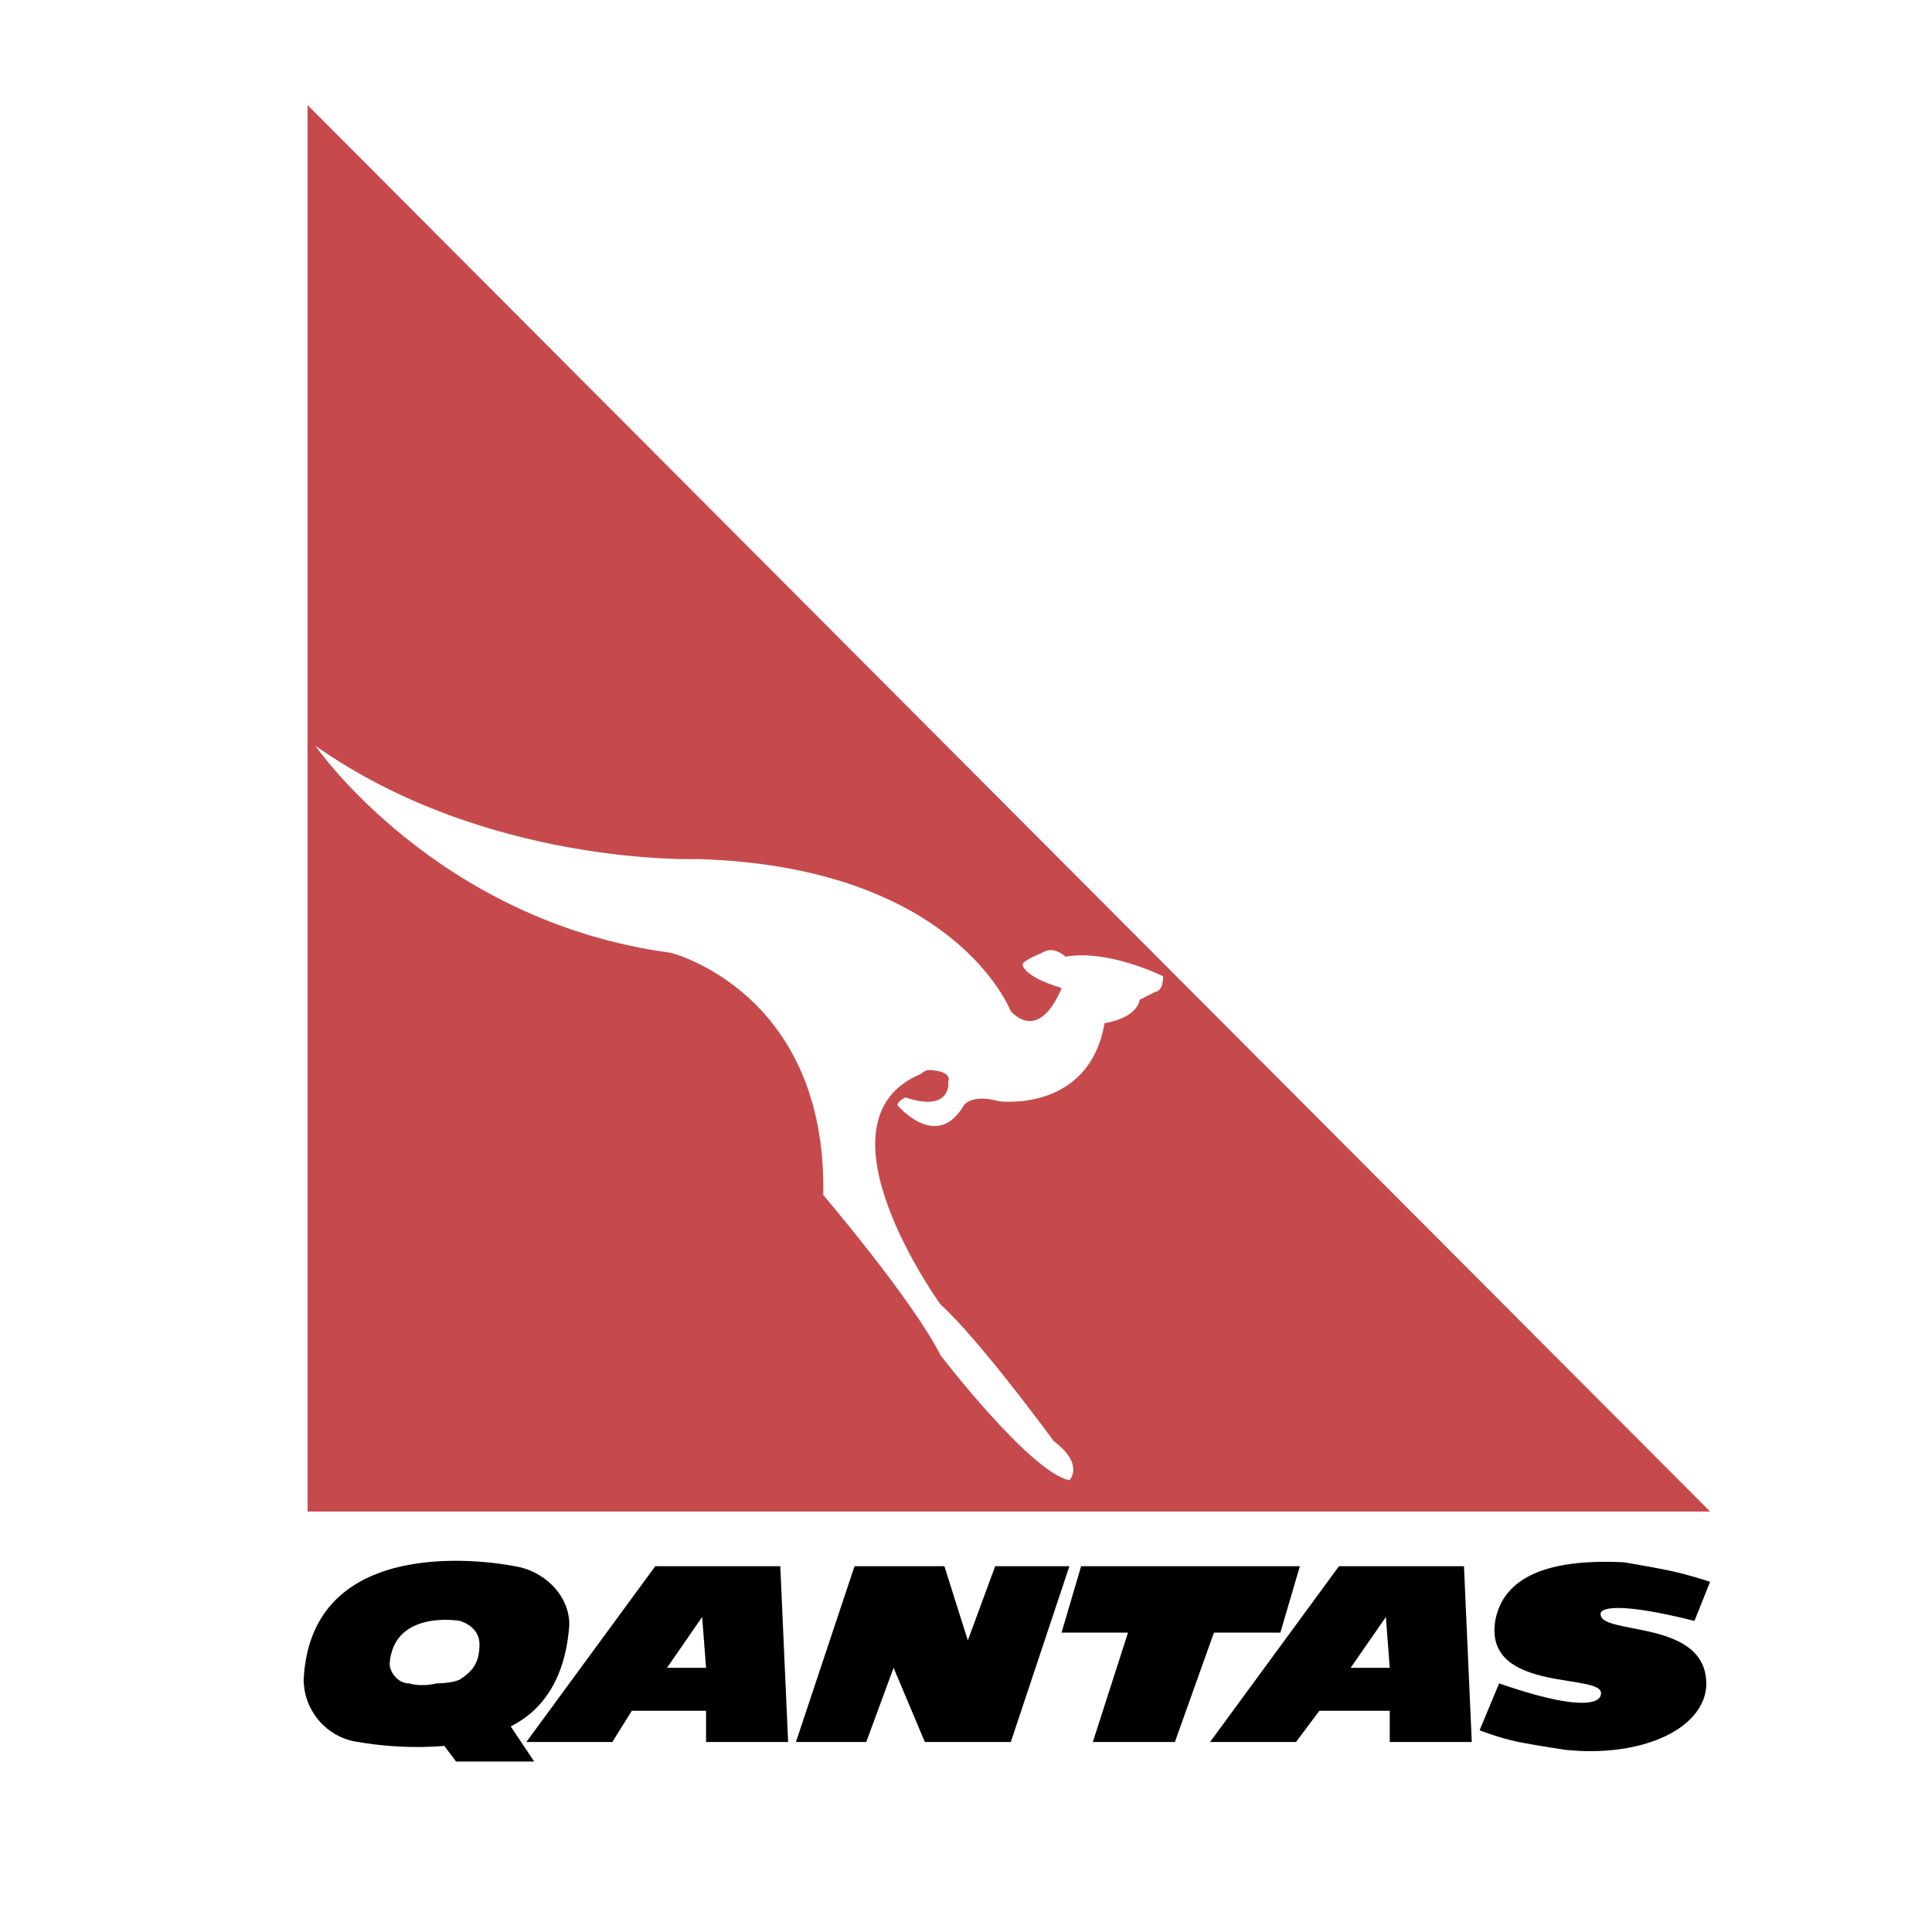
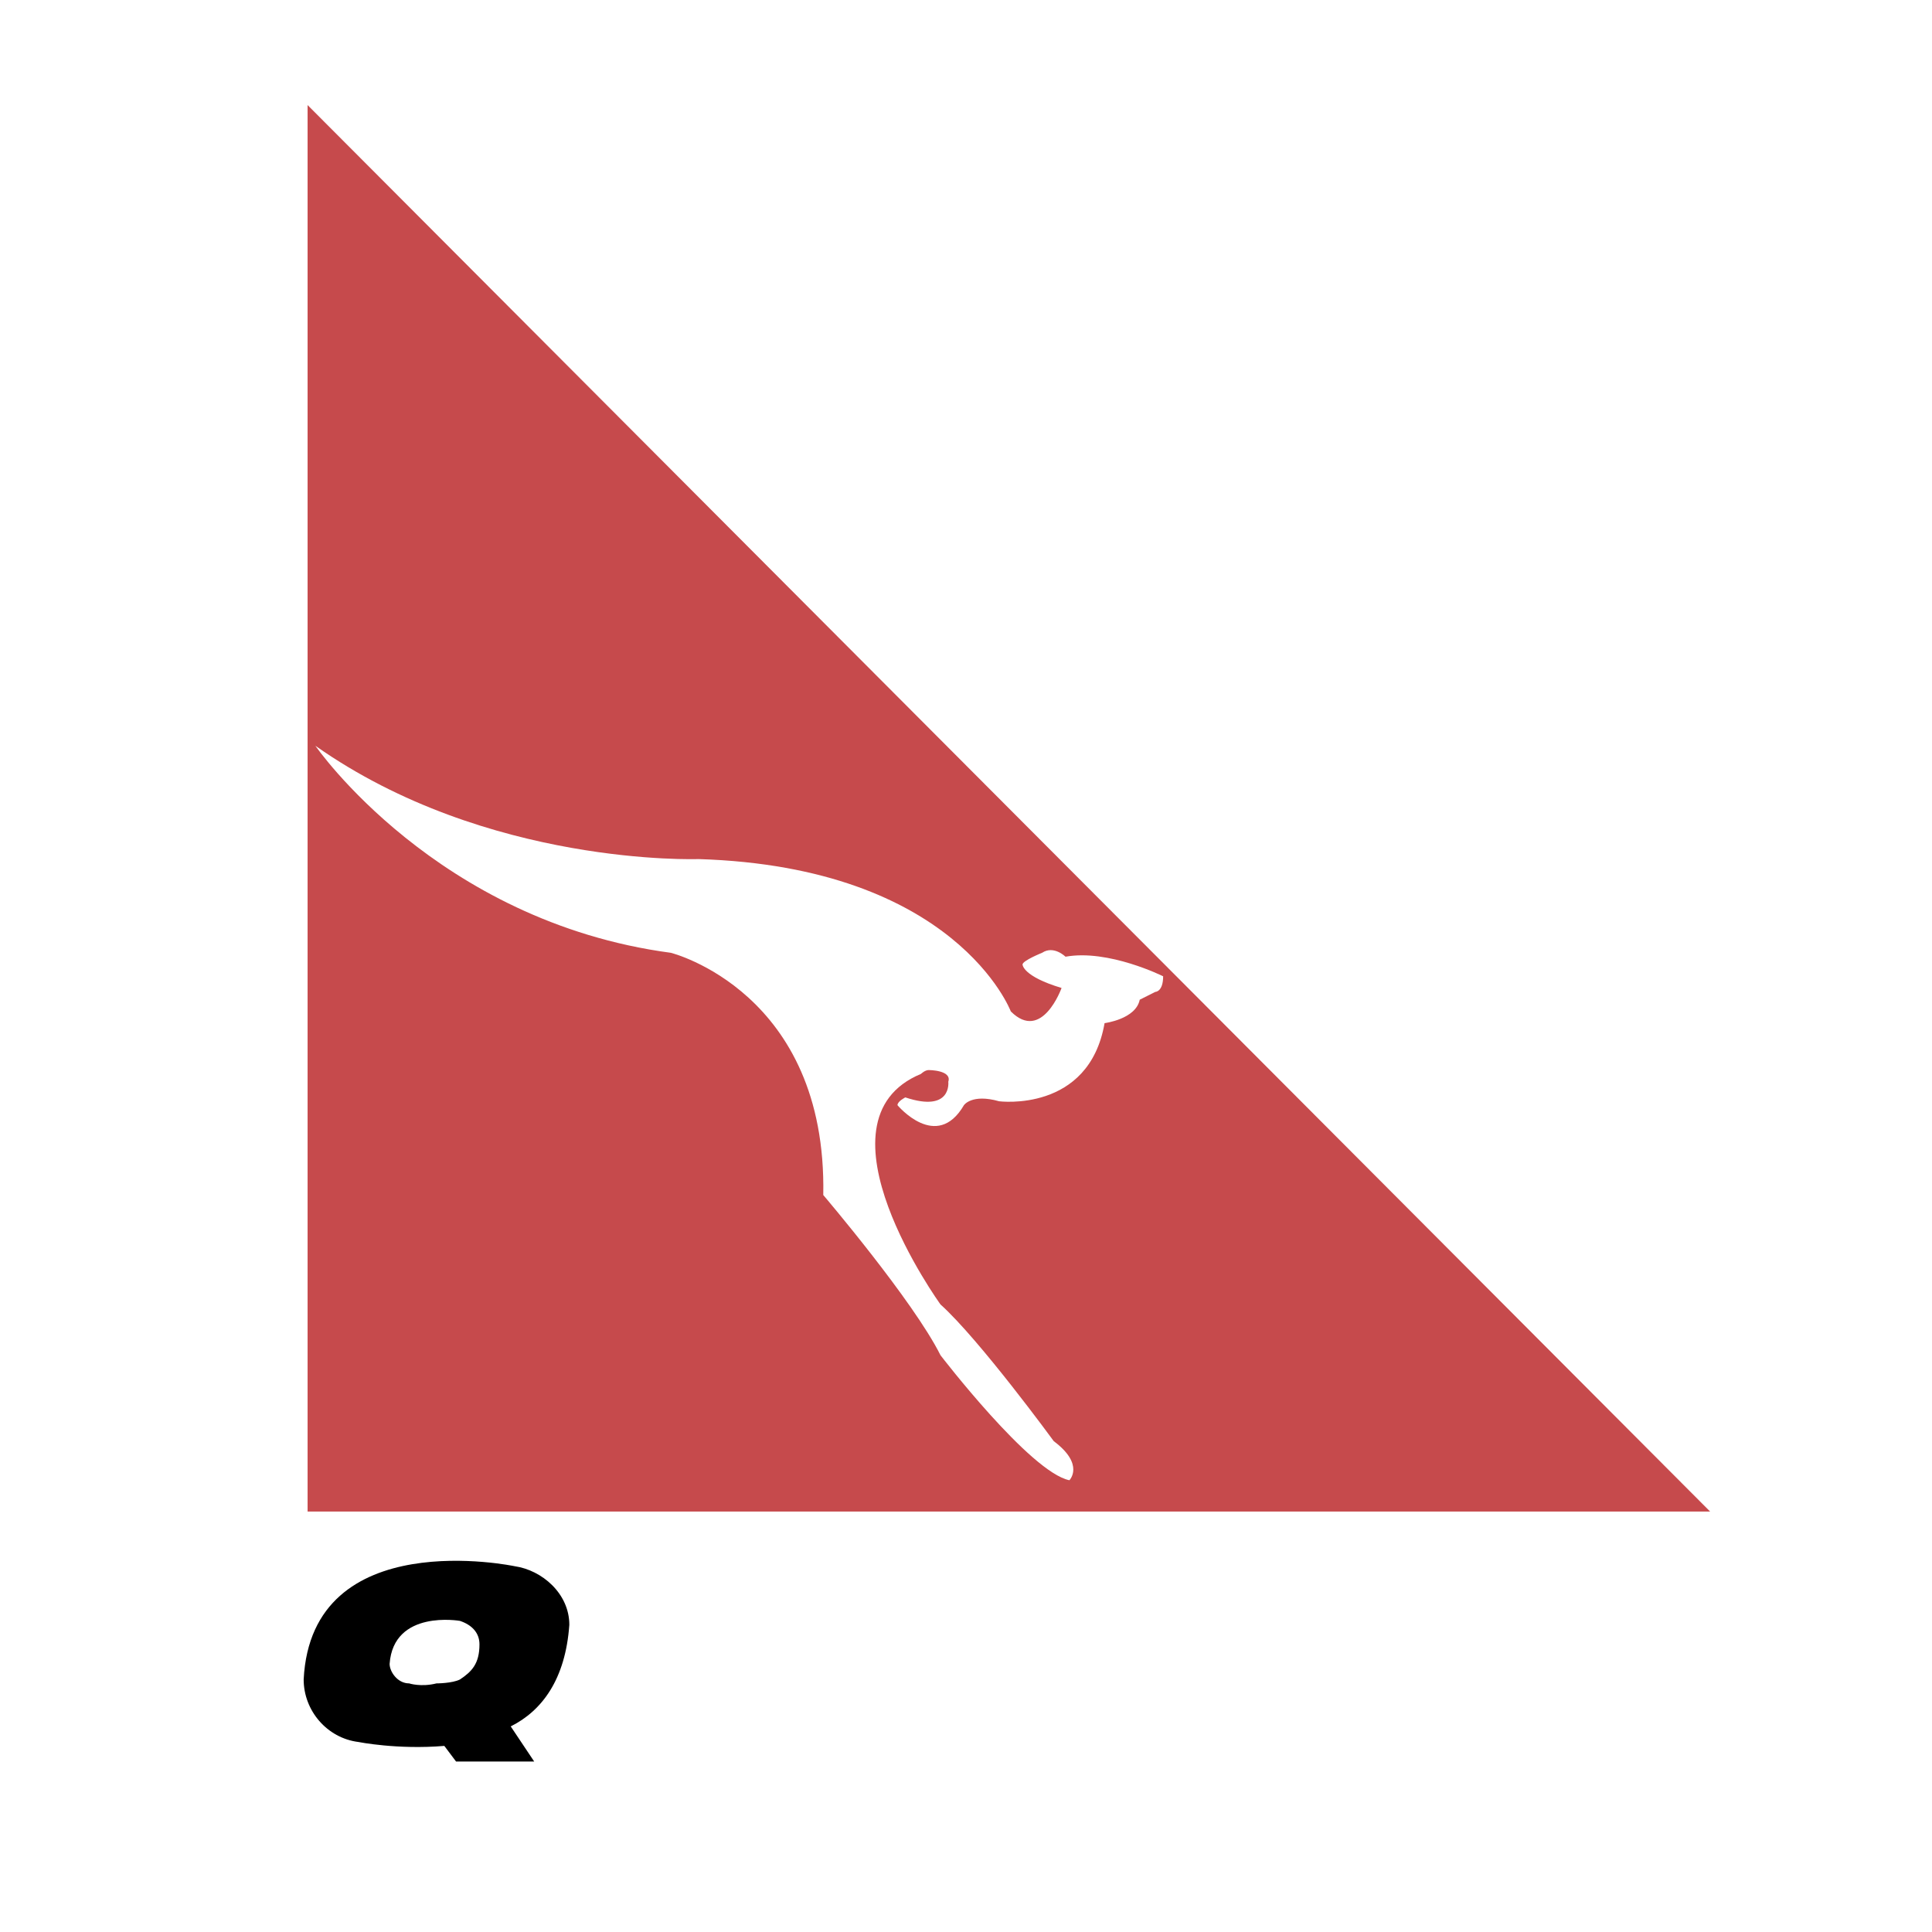
<svg xmlns="http://www.w3.org/2000/svg" width="2500" height="2500" viewBox="0 0 192.756 192.756">
  <g fill-rule="evenodd" clip-rule="evenodd">
    <path fill="#fff" d="M0 0h192.756v192.756H0V0z" />
    <path fill="#c64a4c" d="M170.617 150.805H30.688V10.483l139.929 140.322z" />
    <path d="M92.662 106.76s2.34 0 1.949 1.166c0 0 .391 3.119-4.287 1.562 0 0-.782.387-.782.777 0 0 3.901 4.678 6.629 0 0 0 .778-1.168 3.509-.391 0 0 8.963 1.17 10.523-7.795 0 0 3.117-.391 3.508-2.338l1.557-.781s.779 0 .779-1.555c0 0-5.455-2.729-9.742-1.954 0 0-1.17-1.166-2.338-.389 0 0-1.949.78-1.949 1.17 0 0 0 1.173 3.895 2.337 0 0-1.945 5.457-5.064 2.34 0 0-5.456-14.42-31.182-15.199 0 0-21.048.779-38.2-11.304 0 0 12.084 17.539 35.469 20.656 0 0 15.592 3.898 15.202 24.167 0 0 8.965 10.525 11.695 15.982 0 0 8.962 11.691 12.861 12.473 0 0 1.561-1.562-1.559-3.898 0 0-7.404-10.137-11.302-13.641 0 0-13.254-18.32-1.949-23 0 .001.389-.385.778-.385z" fill="#fff" />
-     <path d="M52.515 173.799l12.861-17.537H77.85l.781 17.537h-8.187v-3.117h-7.405l-1.946 3.117h-8.578zm17.539-12.473l-3.506 5.07h3.896l-.39-5.07zM120.729 173.799l12.859-17.537h12.473l.779 17.537h-8.184v-3.117h-7.018l-2.336 3.117h-8.573zm17.539-12.473l-3.51 5.07h3.898l-.388-5.07zM86.425 173.799H79.41l5.846-17.537h8.965l2.34 7.4 2.728-7.4h7.404l-5.845 17.537h-8.575l-3.118-7.403-2.73 7.403zM107.863 156.262h21.826l-1.947 6.627h-6.627l-3.896 10.91h-8.188l3.51-10.91h-6.629l1.951-6.627zM159.701 160.936c-.389 2.344 10.916.391 10.525 7.408-.387 4.285-6.623 7.014-14.031 6.238 0 0-2.727-.393-4.676-.783-1.951-.391-3.9-1.17-3.9-1.17l1.949-4.676c10.133 3.51 10.133 1.172 10.133 1.172.783-2.344-11.691 0-10.523-7.408.781-4.285 5.07-6.238 12.865-5.846 0 0 2.338.391 4.287.781s4.287 1.164 4.287 1.164l-1.559 3.9c-9.357-2.337-9.357-.78-9.357-.78z" />
    <path d="M50.956 172.244l2.34 3.502H45.5l-1.17-1.557c-4.676.393-8.577-.391-8.577-.391-3.116-.391-5.456-3.117-5.456-6.236.781-15.592 21.049-11.301 21.049-11.301 2.728.391 5.456 2.727 5.456 5.846-.388 5.455-2.728 8.575-5.846 10.137zm-5.067-4.682c1.169-.781 1.948-1.557 1.948-3.508 0-1.166-.778-1.947-1.948-2.338 0 0-6.626-1.172-7.017 4.289 0 .775.781 1.947 1.949 1.947 0 0 1.169.391 2.729 0 0 .001 1.559.001 2.339-.39z" />
  </g>
</svg>